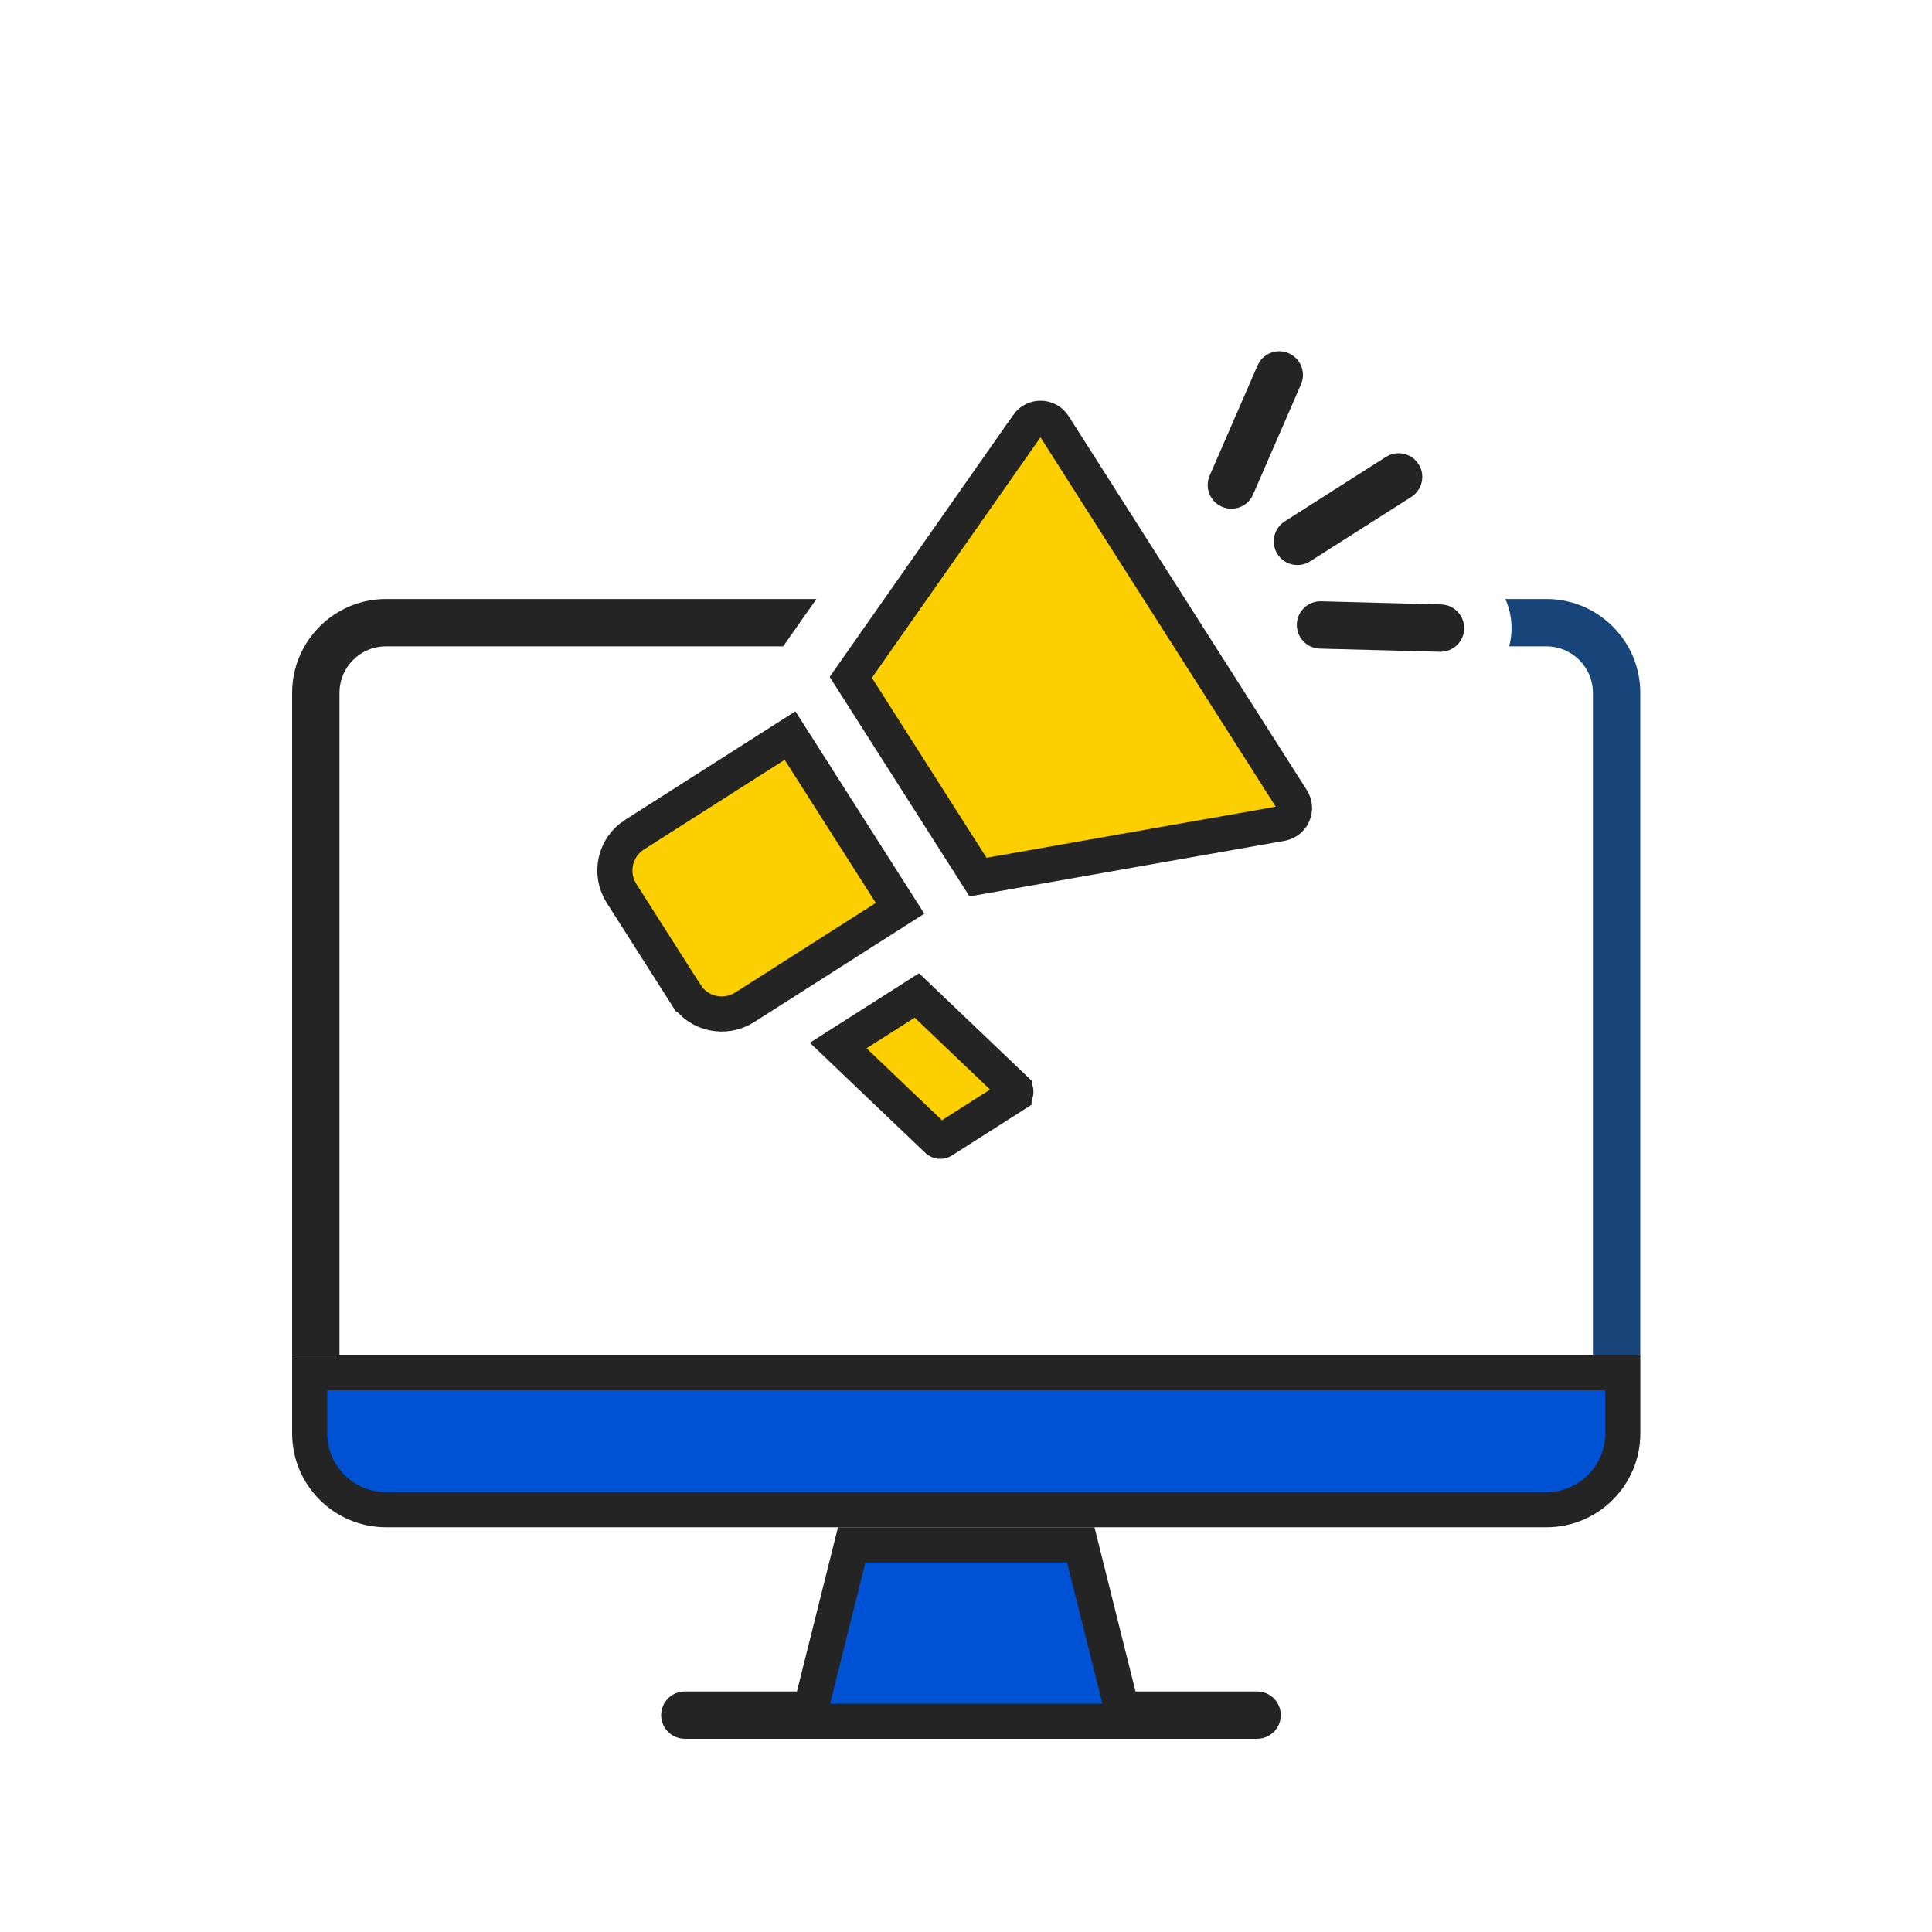
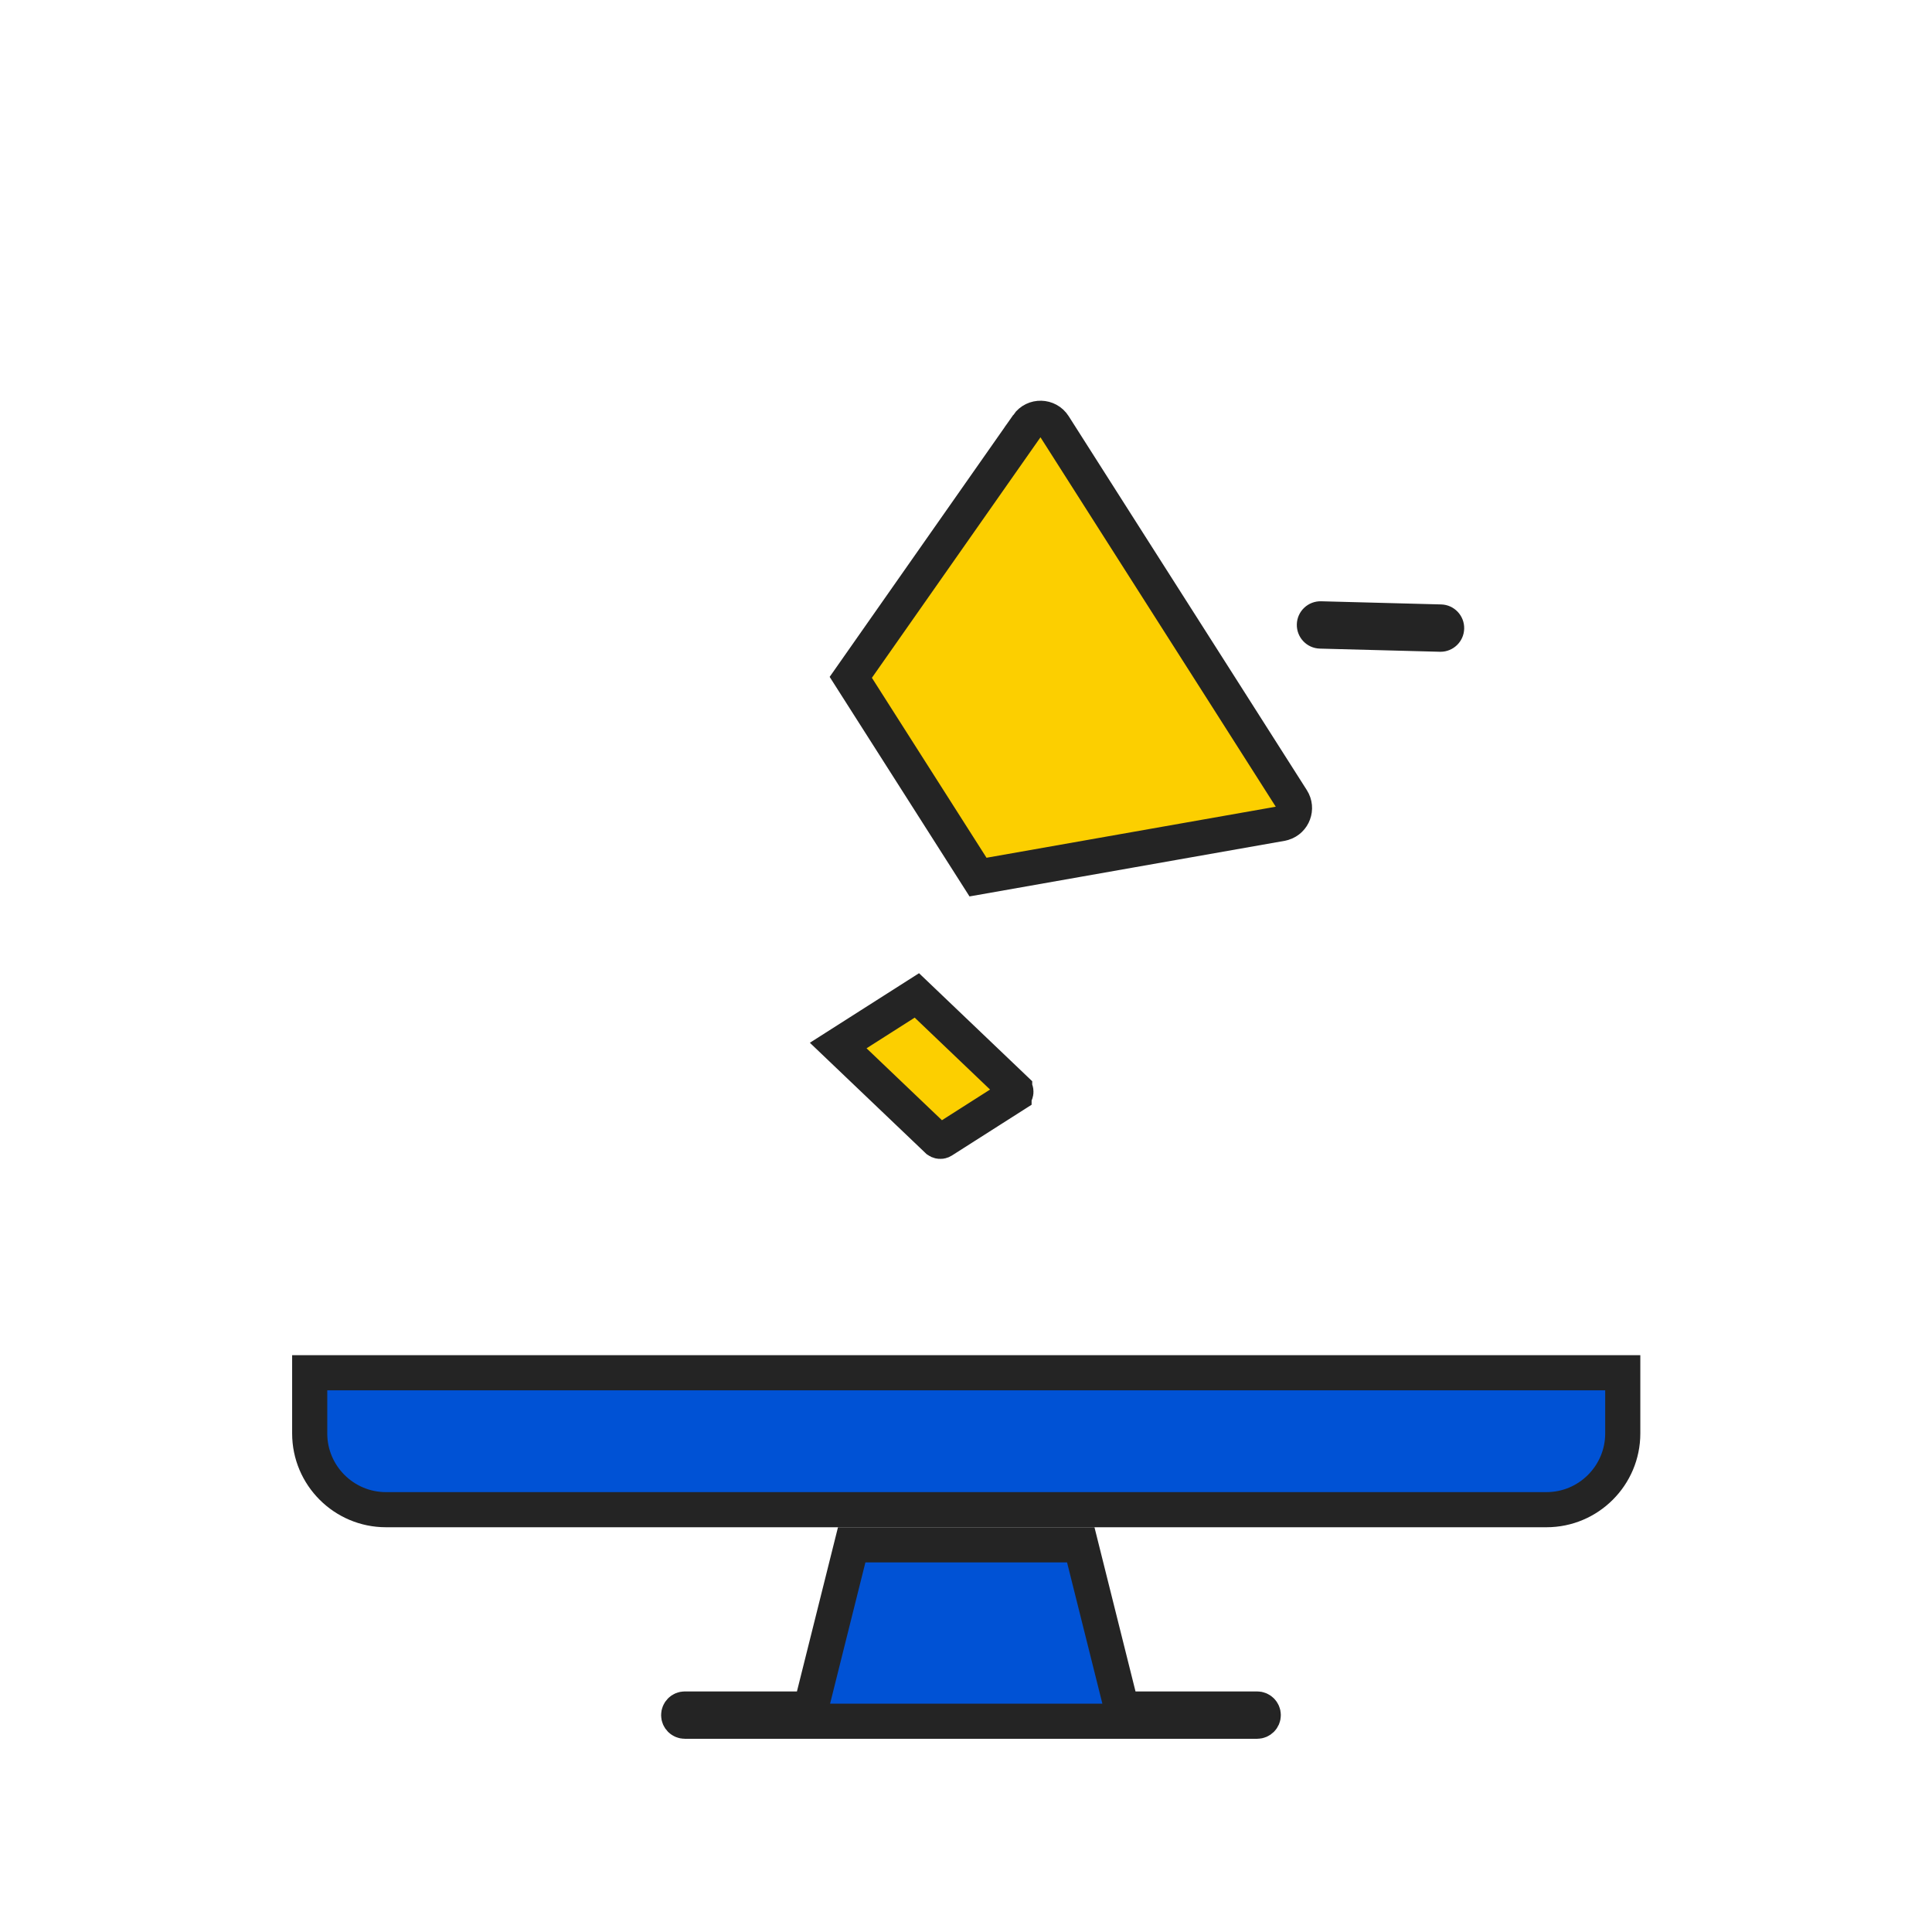
<svg xmlns="http://www.w3.org/2000/svg" width="110" height="110" viewBox="0 0 110 110" fill="none">
  <path d="M92.393 78.158V81.615C92.393 84.007 90.444 85.955 88.052 85.955H21.974C19.581 85.955 17.633 84.007 17.633 81.615V78.158H92.393Z" fill="#0052D5" stroke="#242424" stroke-width="2" />
-   <path d="M21.974 35.105H44.56L44.071 35.801H21.974C19.963 35.801 18.329 37.436 18.329 39.446V76.159H17.633V39.446C17.633 37.053 19.581 35.105 21.974 35.105Z" fill="#0052D5" stroke="#242424" stroke-width="2" />
-   <path d="M93.39 39.446V77.159H90.694V39.446C90.694 37.988 89.507 36.801 88.049 36.801H85.928C86.005 36.503 86.05 36.192 86.059 35.87C86.076 35.252 85.953 34.651 85.707 34.105H88.049C90.994 34.105 93.39 36.501 93.39 39.446Z" fill="#174579" />
  <path d="M61.534 87.956L63.871 97.303H71.576C71.769 97.303 71.925 97.459 71.925 97.652C71.925 97.844 71.769 97.999 71.576 97.999H38.989C38.797 97.999 38.641 97.844 38.641 97.652C38.641 97.459 38.796 97.303 38.989 97.303H46.155L48.492 87.956H61.534Z" fill="#0052D5" stroke="#242424" stroke-width="2" />
-   <path d="M51.246 51.716L49.81 52.631L43.593 56.591L42.397 57.353C41.265 58.073 39.765 57.74 39.046 56.61H39.045L35.389 50.868C34.668 49.737 35.001 48.236 36.132 47.518H36.133L44.981 41.88L51.246 51.716Z" fill="#FCCF00" stroke="#242424" stroke-width="2" />
  <path d="M58.51 24.195C58.878 23.673 59.658 23.693 60.001 24.23L64.561 31.391L69.391 38.971L73.562 45.523C73.884 46.028 73.629 46.688 73.077 46.86L72.963 46.889L55.684 49.938L48.44 38.565L58.511 24.196L58.51 24.195Z" fill="#FCCF00" stroke="#242424" stroke-width="2" />
  <path d="M57.77 61.989V61.99C57.88 62.094 57.862 62.27 57.735 62.35V62.351L53.659 64.948C53.568 65.006 53.452 64.993 53.378 64.921L53.375 64.919L47.724 59.528L52.202 56.675L57.77 61.989Z" fill="#FCCF00" stroke="#242424" stroke-width="2" />
-   <path d="M74.594 31.96L80.356 28.291C80.983 27.89 81.168 27.058 80.769 26.429C80.37 25.802 79.536 25.616 78.909 26.015L73.147 29.684C72.52 30.085 72.335 30.918 72.734 31.547C72.991 31.951 73.426 32.171 73.872 32.171C74.12 32.171 74.37 32.102 74.594 31.96Z" fill="#242424" />
-   <path d="M73.373 20.112C72.69 19.815 71.896 20.128 71.599 20.811L68.874 27.078C68.577 27.761 68.89 28.555 69.573 28.852C69.747 28.928 69.931 28.964 70.111 28.964C70.632 28.964 71.126 28.66 71.347 28.153L74.073 21.886C74.369 21.203 74.056 20.409 73.373 20.112Z" fill="#242424" />
  <path d="M82.052 34.414L75.219 34.234C74.475 34.216 73.854 34.802 73.836 35.547C73.817 36.291 74.404 36.911 75.149 36.929L81.982 37.109C81.994 37.109 82.005 37.109 82.017 37.109C82.746 37.109 83.346 36.528 83.364 35.796C83.384 35.052 82.796 34.432 82.052 34.414Z" fill="#242424" />
</svg>